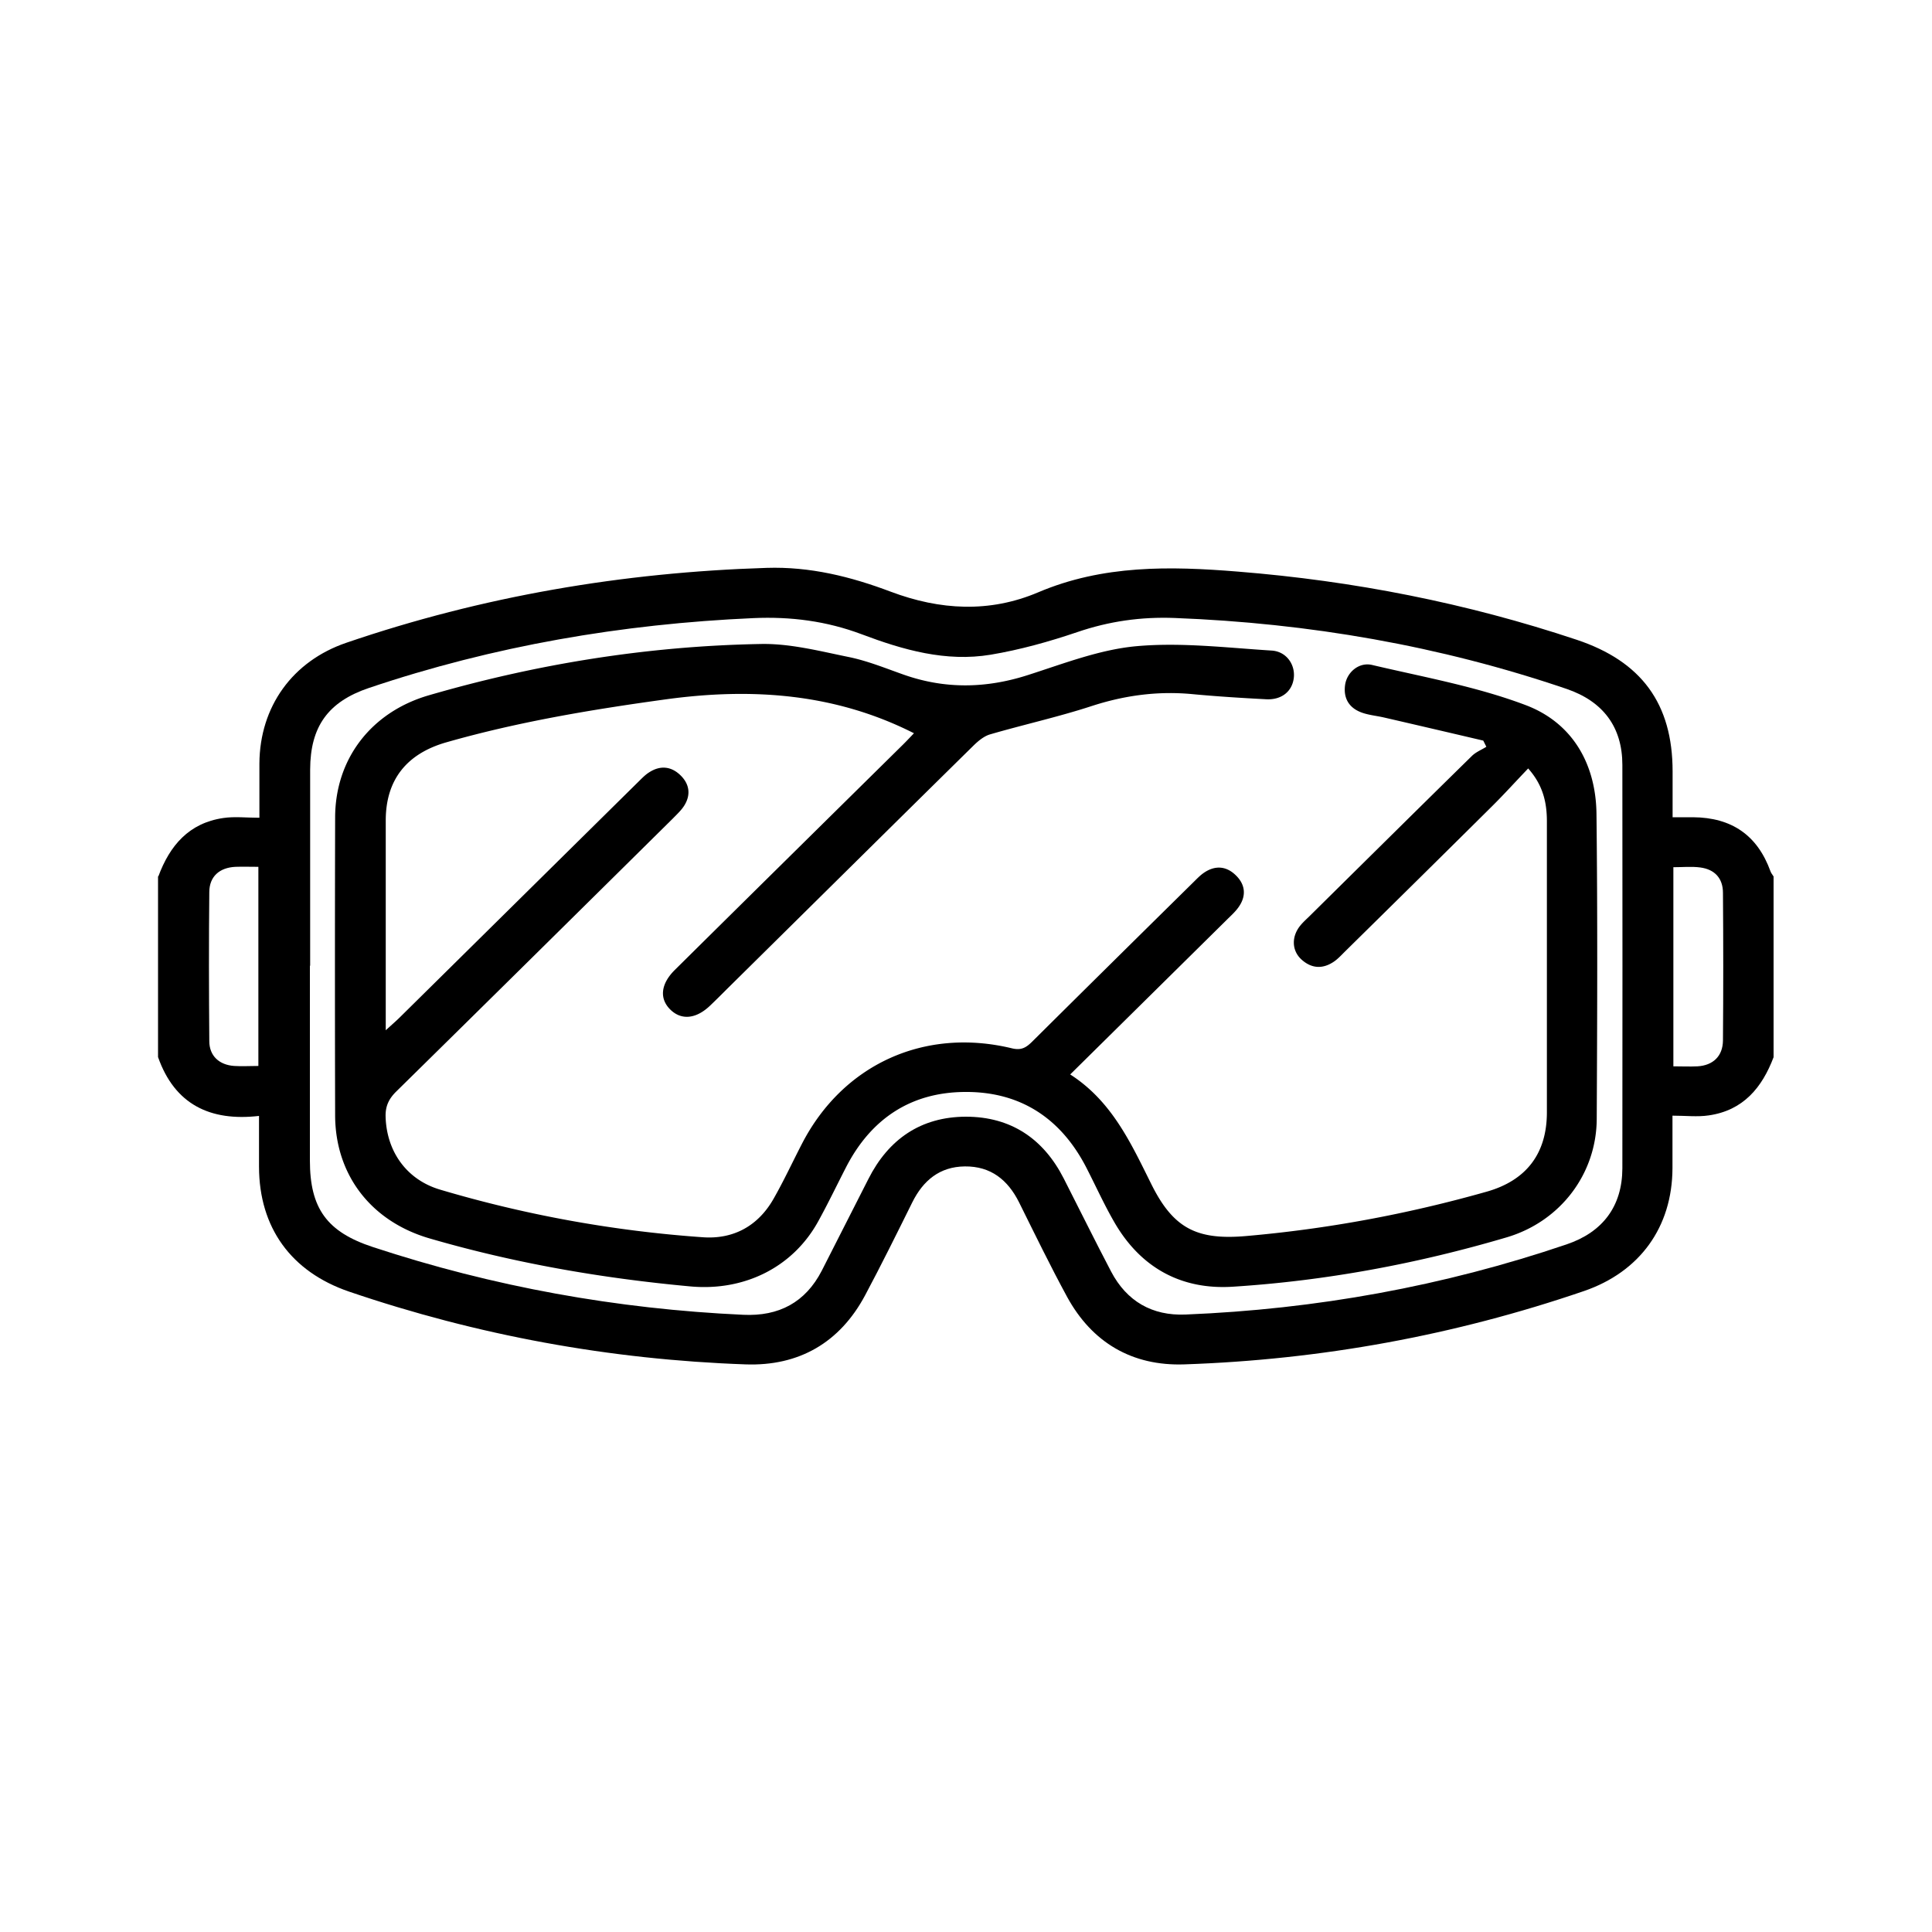
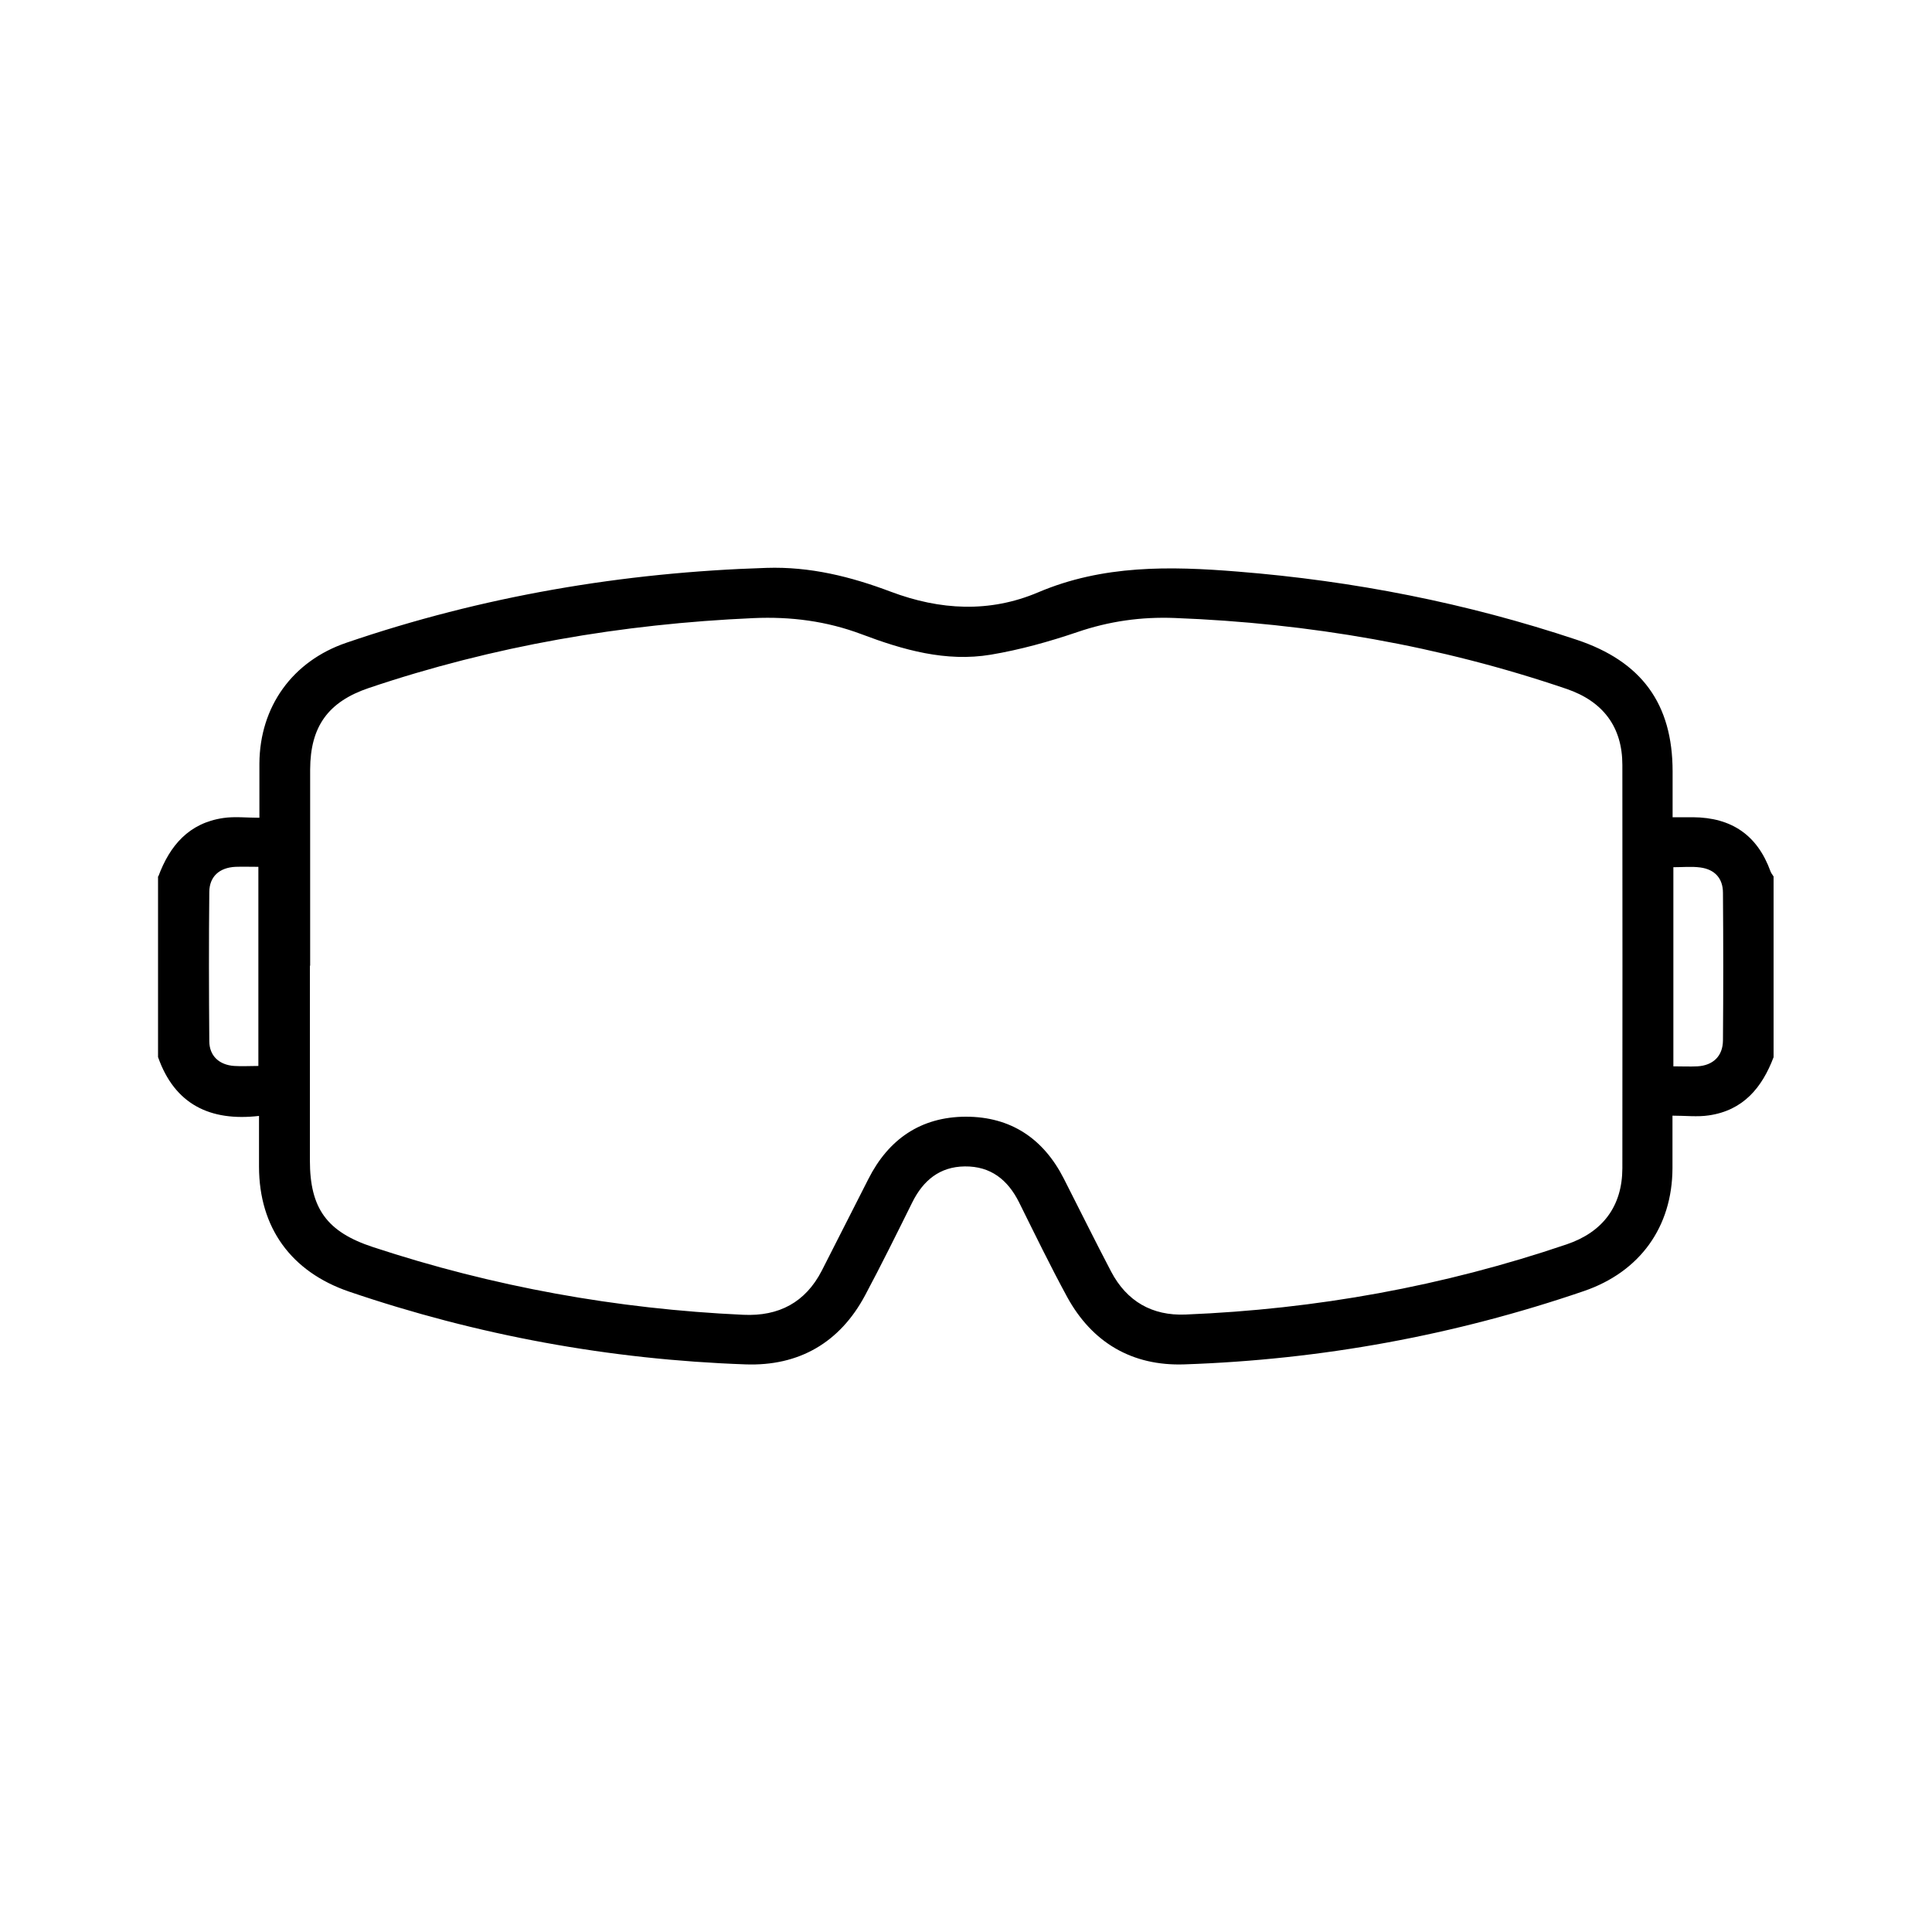
<svg xmlns="http://www.w3.org/2000/svg" id="Layer_1" data-name="Layer 1" viewBox="0 0 150 150">
  <defs>
    <style>.cls-1{fill:#000;stroke-width:0}</style>
  </defs>
-   <path d="M0 0h150v150H0z" style="fill:none;stroke-width:0" />
  <path d="M12.3 68.03c.88-2.37 2.36-4.13 5.04-4.52.87-.13 1.77-.02 2.8-.02v-4.22c.03-4.4 2.56-7.94 6.76-9.37 10.56-3.61 21.44-5.46 32.61-5.81 3.39-.11 6.55.68 9.65 1.85 3.83 1.44 7.67 1.65 11.44.05 5.03-2.14 10.24-2.04 15.52-1.61 8.98.72 17.75 2.44 26.29 5.29 5.04 1.68 7.45 4.97 7.45 10.22v3.56h1.58c3.02.02 5.01 1.41 6.02 4.2.05.14.15.26.24.4v14.03c-.89 2.36-2.36 4.14-5.04 4.52-.87.13-1.78.02-2.81.02v4.09c-.02 4.56-2.53 8.04-6.88 9.53-10.05 3.44-20.4 5.33-31.02 5.69-4.05.14-7.16-1.69-9.1-5.24-1.31-2.41-2.51-4.88-3.73-7.34-.87-1.74-2.19-2.81-4.21-2.79-1.96.02-3.24 1.1-4.08 2.79-1.2 2.42-2.4 4.85-3.67 7.23-1.96 3.66-5.13 5.5-9.28 5.35-10.53-.37-20.8-2.25-30.78-5.65-4.5-1.54-6.98-4.97-6.99-9.69v-3.95c-3.8.44-6.55-.9-7.84-4.57V68.04Zm11.76 6.95V90.1c0 3.73 1.33 5.55 4.89 6.72 9.34 3.08 18.93 4.81 28.76 5.26 2.76.13 4.82-.96 6.09-3.42 1.21-2.37 2.42-4.75 3.62-7.12 1.56-3.09 4.07-4.83 7.57-4.84 3.51 0 6.03 1.72 7.6 4.8 1.23 2.41 2.42 4.83 3.68 7.23 1.21 2.3 3.18 3.44 5.78 3.33 10.12-.41 19.99-2.19 29.59-5.45 2.8-.95 4.31-2.96 4.32-5.9.01-10.44.01-20.88 0-31.32 0-2.94-1.49-4.93-4.32-5.9-9.86-3.36-20.02-5.11-30.44-5.51-2.6-.1-5.09.25-7.57 1.1-2.18.74-4.44 1.37-6.71 1.75-3.48.58-6.8-.37-10.03-1.59-2.71-1.02-5.5-1.38-8.4-1.25-10.2.45-20.17 2.16-29.84 5.42-3.17 1.07-4.56 2.99-4.57 6.34v15.23Zm-4 7.8V67.3c-.65 0-1.22-.02-1.78 0-1.24.06-2.02.75-2.03 1.95-.04 3.86-.03 7.72 0 11.58 0 1.15.77 1.85 1.93 1.93.6.04 1.21 0 1.89 0Zm109.87.01c.66 0 1.26.03 1.86 0 1.21-.07 1.97-.79 1.98-2.01.03-3.82.03-7.64 0-11.46 0-1.12-.63-1.82-1.76-1.97-.67-.09-1.36-.02-2.09-.02v15.46Z" class="cls-1" />
-   <path d="M118.65 59.66c-.97 1.01-1.86 2-2.81 2.94-3.8 3.77-7.61 7.53-11.43 11.29-.26.26-.51.53-.8.74-.88.62-1.76.59-2.56-.13-.76-.69-.79-1.77-.11-2.62.2-.25.44-.47.68-.7 4.21-4.16 8.42-8.33 12.65-12.48.31-.31.75-.48 1.13-.72l-.24-.48c-2.56-.6-5.13-1.2-7.69-1.79-.56-.13-1.13-.18-1.67-.36-1.02-.34-1.51-1.09-1.37-2.15.13-1 1.08-1.82 2.11-1.57 3.99.94 8.09 1.67 11.9 3.11 3.64 1.37 5.46 4.56 5.51 8.43.09 7.9.06 15.8.02 23.7-.02 4.28-2.83 7.97-7 9.2-6.94 2.05-14.03 3.37-21.25 3.83-4.05.26-7.19-1.51-9.21-5.02-.81-1.4-1.47-2.88-2.21-4.31-1.95-3.73-5.05-5.8-9.31-5.79-4.25 0-7.35 2.07-9.29 5.82-.72 1.4-1.4 2.82-2.16 4.2-1.98 3.62-5.77 5.45-9.91 5.08-6.88-.63-13.65-1.8-20.28-3.73-4.53-1.32-7.32-4.92-7.33-9.56-.02-7.7-.02-15.4 0-23.1 0-4.58 2.81-8.2 7.25-9.5 8.42-2.45 17.02-3.83 25.78-3.99 2.28-.05 4.58.55 6.84 1.01 1.47.3 2.88.88 4.3 1.38 3.2 1.12 6.37 1.06 9.59.03 2.79-.89 5.59-1.99 8.46-2.25 3.46-.31 6.99.12 10.49.34 1.15.07 1.84 1.09 1.72 2.12-.12 1.05-.95 1.73-2.16 1.66-1.91-.1-3.83-.22-5.74-.4-2.68-.25-5.26.1-7.83.94-2.58.84-5.25 1.43-7.86 2.19-.47.14-.91.51-1.27.86-6.39 6.29-12.76 12.6-19.14 18.9-.43.43-.86.86-1.3 1.28-1.1 1.06-2.25 1.17-3.11.32-.86-.85-.74-1.99.35-3.07 5.91-5.85 11.83-11.69 17.75-17.53.31-.31.61-.63.82-.85-6.12-3.1-12.58-3.55-19.28-2.63-5.74.79-11.44 1.74-17.01 3.33-3.1.88-4.72 2.92-4.72 6.07v16.29c.49-.45.81-.72 1.11-1.02 6.15-6.07 12.29-12.14 18.44-18.21.29-.28.57-.59.91-.8.87-.56 1.73-.46 2.45.26.68.68.78 1.5.27 2.32-.23.37-.57.68-.88 1-7.15 7.07-14.31 14.15-21.48 21.2-.6.59-.86 1.17-.83 2 .09 2.67 1.63 4.85 4.22 5.62a94.885 94.885 0 0 0 20.41 3.7c2.39.17 4.29-.89 5.48-2.97.8-1.4 1.48-2.87 2.22-4.3 3.18-6.15 9.5-9.04 16.29-7.4.74.18 1.11-.06 1.57-.51 4.14-4.11 8.3-8.22 12.46-12.32.29-.28.57-.59.9-.81.86-.58 1.72-.51 2.45.2.73.7.84 1.56.27 2.41-.26.4-.64.73-.98 1.07L83.09 83.42c3.27 2.1 4.74 5.39 6.34 8.6 1.68 3.34 3.49 4.27 7.27 3.95 6.36-.55 12.59-1.71 18.73-3.45 3.07-.87 4.66-2.95 4.67-6.13V63.77c0-1.44-.29-2.78-1.42-4.07Z" class="cls-1" />
</svg>